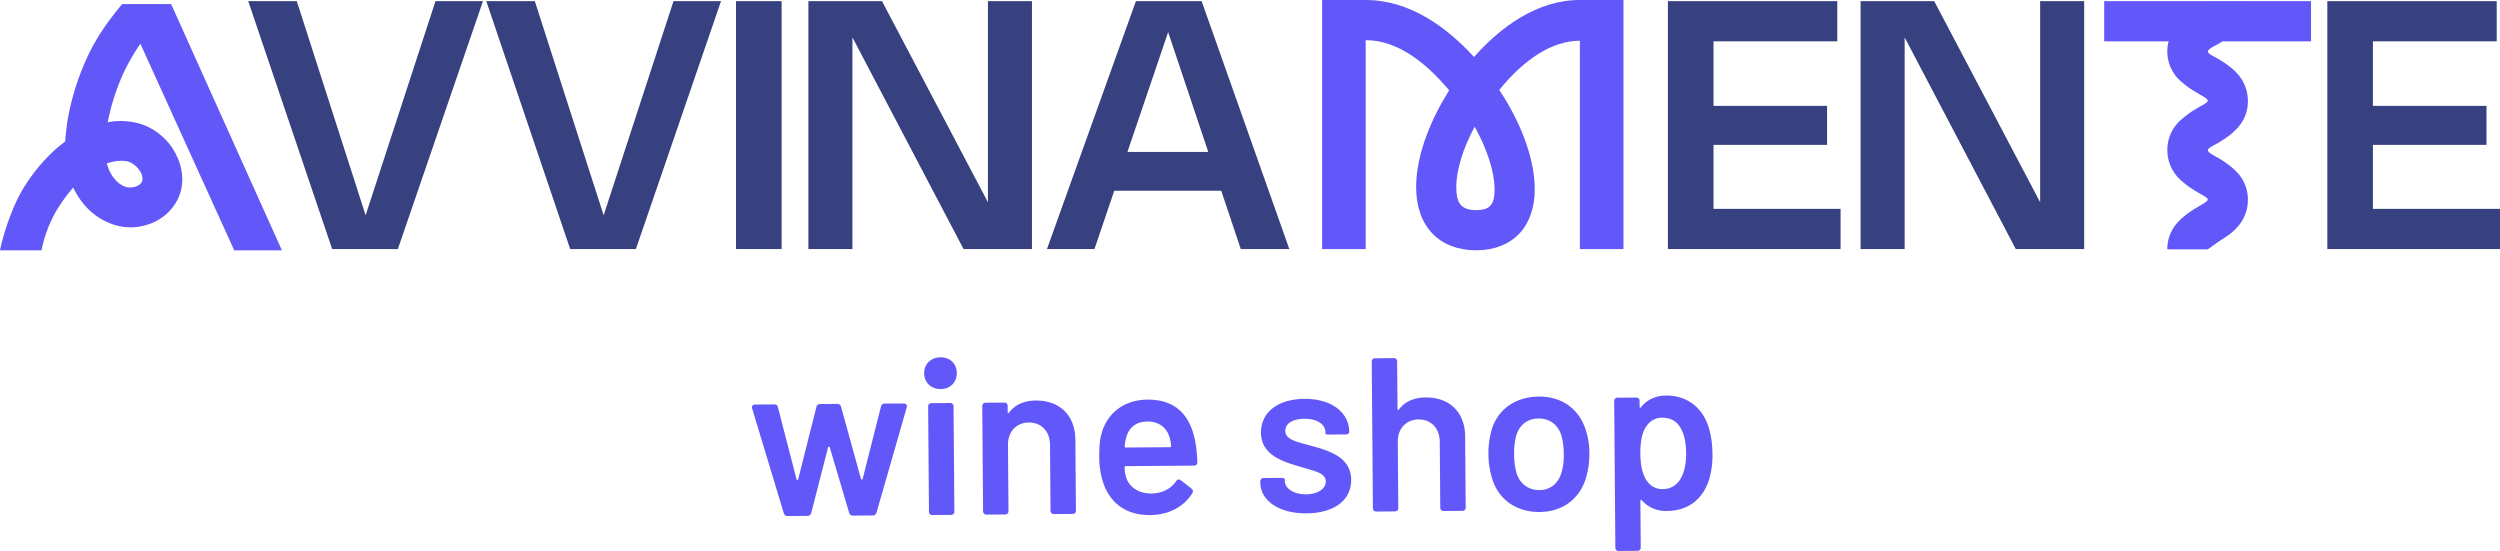
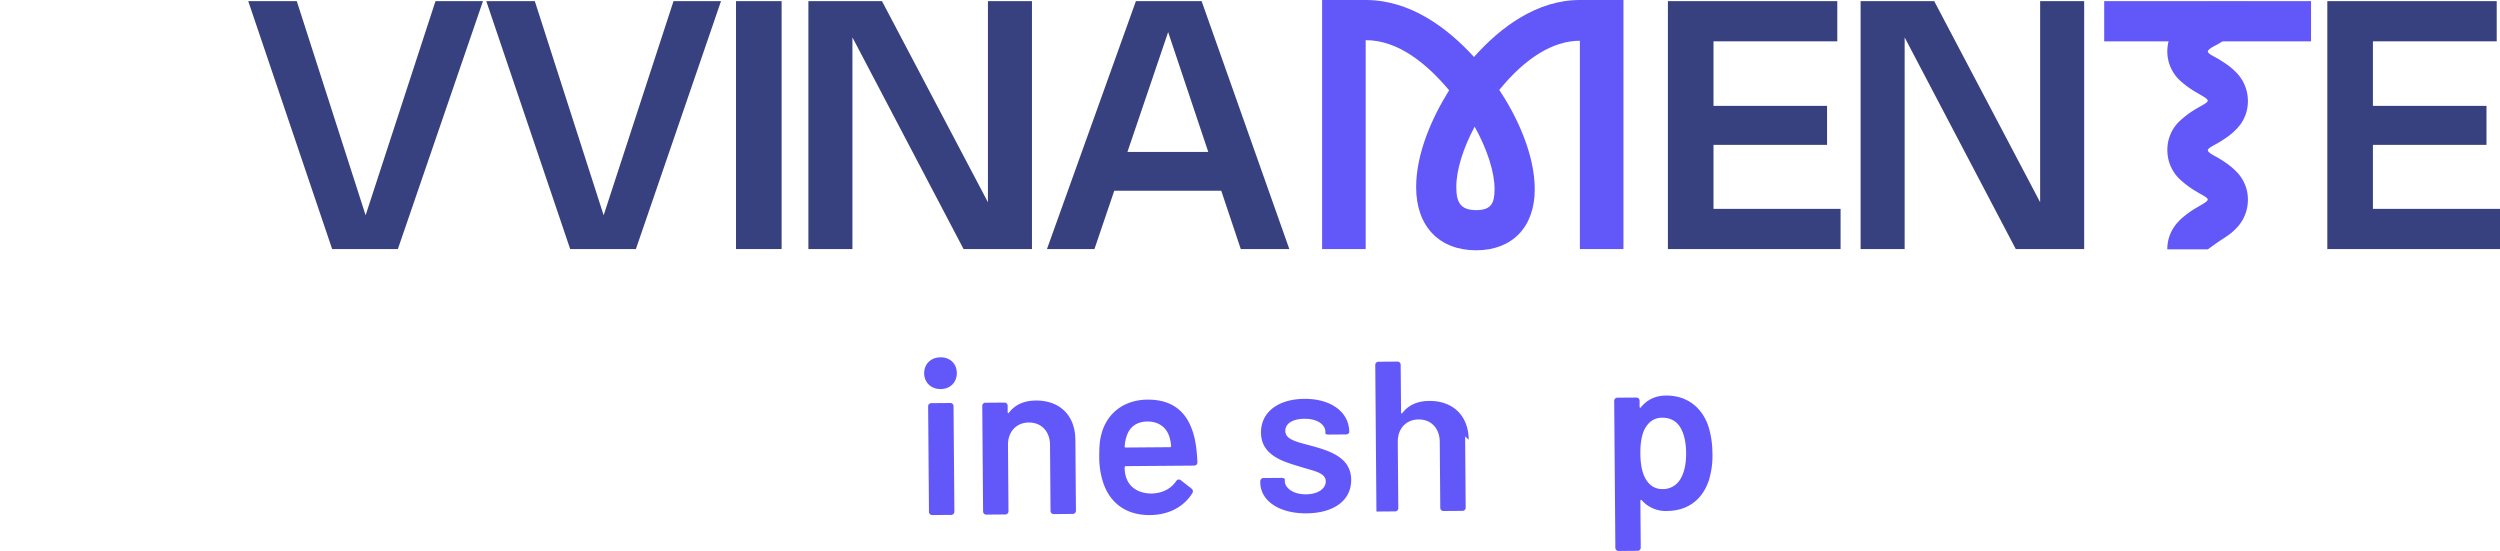
<svg xmlns="http://www.w3.org/2000/svg" viewBox="0 0 1656.09 365">
  <defs>
    <style>.cls-1{fill:#384180;}.cls-2{fill:#6258fa;}</style>
  </defs>
  <title>logo</title>
  <g id="Livello_2" data-name="Livello 2">
    <g id="Livello_1-2" data-name="Livello 1">
      <polygon class="cls-1" points="319.94 0.75 263.56 164.99 220.03 164.99 164.44 0.75 196.6 0.75 246.27 155.28 238.06 155.28 288.48 0.75 319.94 0.75" />
      <polygon class="cls-1" points="477.63 0.75 421.24 164.99 377.71 164.99 322.13 0.75 354.28 0.75 403.95 155.28 395.74 155.28 446.16 0.75 477.63 0.75" />
      <rect class="cls-1" x="487.56" y="0.75" width="30.21" height="164.23" />
      <polygon class="cls-1" points="683.61 164.98 638.3 164.98 564.34 24.12 564.68 24.06 564.68 164.98 535.51 164.98 535.51 0.75 584.26 0.75 654.78 134.61 654.44 134.72 654.44 0.75 683.61 0.75 683.61 164.98" />
      <path class="cls-1" d="M693.54,165,752.46.75H796L854.1,165H821.94L770.2,10.46h7.29L725,165Zm31.35-64.37H825.73v25.73H724.89Z" />
      <path class="cls-2" d="M938.1,123.94c0-22.47,10.72-46.4,21.86-64.13C945.73,42.9,926.75,26.6,904.68,26.6V165H875.81V0h28.87C934,0,958.51,18.15,976.45,37.74,994.19,17.74,1018.32,0,1046.57,0h28.87V165h-28.87V27c-17.94,0-36.29,11.55-53.41,32.59,11.75,17.53,23.51,42.69,23.51,65.79,0,25.16-15.06,40.42-38.77,40.42-24.54,0-39.8-15.88-39.8-41.87m39.8,15.27c9.69,0,12.16-4.34,12.16-13.82,0-11.55-4.95-26.61-13.19-41.46-7.64,14.24-12.17,28.67-12.17,40,0,10.31,2.89,15.27,13.2,15.27" />
      <polygon class="cls-1" points="1217.09 0.75 1217.09 27.4 1132.33 27.4 1135.09 24.52 1135.09 72.99 1132.33 70.12 1210.31 70.12 1210.31 95.96 1132.33 95.96 1135.09 93.09 1135.09 141.21 1132.33 138.34 1219.27 138.34 1219.27 164.99 1104.88 164.99 1104.88 0.75 1217.09 0.75" />
      <polygon class="cls-1" points="1380.63 164.98 1335.32 164.98 1261.36 24.12 1261.71 24.06 1261.71 164.98 1232.53 164.98 1232.53 0.75 1281.29 0.75 1351.8 134.61 1351.46 134.72 1351.46 0.75 1380.63 0.75 1380.63 164.98" />
      <path class="cls-2" d="M1443.74,146a61.37,61.37,0,0,1,11.75-8.66c2.27-1.44,7-3.71,7-5.16s-4.75-3.5-7-5a60.53,60.53,0,0,1-11.75-8.66,26.52,26.52,0,0,1-8-19.18,26.05,26.05,0,0,1,8-19,61.37,61.37,0,0,1,11.75-8.66c2.27-1.45,7-3.51,7-5s-4.75-3.71-7-5.16A61.37,61.37,0,0,1,1443.74,53a26.4,26.4,0,0,1,0-37.94c3.71-3.92,8-6.4,11.75-8.87,2.27-1.45,6.4-3.92,7-4.95h26.6a26.05,26.05,0,0,1-8,19c-3.51,3.92-7.84,6.39-11.55,8.87-2.48,1.23-7,3.5-7,5s4.53,3.5,7,4.95c3.71,2.27,8,5,11.55,8.66a26.87,26.87,0,0,1,8,19.18,26.05,26.05,0,0,1-8,19c-3.51,3.72-7.84,6.39-11.55,8.67-2.48,1.44-7,3.5-7,4.94,0,1.66,4.53,3.72,7,5.16,3.71,2.27,8,5,11.55,8.66a26.07,26.07,0,0,1,8,19,26.87,26.87,0,0,1-8,19.18c-3.51,3.72-7.84,6.19-11.55,8.66l-7,5H1435.7a26.08,26.08,0,0,1,8-19" />
      <rect class="cls-2" x="1393.9" y="0.75" width="137.01" height="26.65" />
      <polygon class="cls-1" points="1653.91 0.75 1653.91 27.4 1569.15 27.4 1571.91 24.52 1571.91 72.99 1569.15 70.12 1647.14 70.12 1647.14 95.96 1569.15 95.96 1571.91 93.09 1571.91 141.21 1569.15 138.34 1656.09 138.34 1656.09 164.99 1541.7 164.99 1541.7 0.75 1653.91 0.75" />
-       <path class="cls-2" d="M14.68,126.05A116.59,116.59,0,0,1,38.13,97.71c1.83-1.43,3.46-2.65,5.09-4.08.21-4.07.82-8.56,1.43-13.25A165.9,165.9,0,0,1,57.49,38.59C63.61,25.13,71.56,13.91,80.94,2.7h32.42l73.39,163.11h-31.6L93,29A134.2,134.2,0,0,0,81.35,49.39a145.76,145.76,0,0,0-10,31.6,46.18,46.18,0,0,1,18.35.21c11.82,2.44,22.63,11.21,27.73,22.83,4.48,9.79,4.48,20.59-.41,29.36a33.37,33.37,0,0,1-19.57,15.5,36.13,36.13,0,0,1-23.65-.62c-10.81-3.87-20-12.64-25.29-24.05a115.73,115.73,0,0,0-11,15.08,85.7,85.7,0,0,0-10,26.51H0c2.45-12,8.36-28.95,14.68-39.76m56.47-16.51c2,6.73,6.53,12.23,11.63,14.07,4.07,1.42,9.38,0,11-2.86,1.23-2,.41-4.28-.2-5.91-1.83-3.88-5.71-7.14-9.38-8-2.44-.41-6.93-.82-13.45,1.42.2.41.2.82.4,1.23" />
-       <path class="cls-2" d="M519.25,340.08l-21-69.47a1.89,1.89,0,0,1,2-2.62l12.62-.1a2.25,2.25,0,0,1,2.48,2l12.27,47.48c.15.87,1,.71,1.16,0l12-47.67a2.51,2.51,0,0,1,2.6-2.05l11.17-.09a2.51,2.51,0,0,1,2.62,2l13.15,47.62a.58.58,0,0,0,1.15,0l12.1-47.82a2.51,2.51,0,0,1,2.6-2.05l12.47,0a1.9,1.9,0,0,1,2,2.6l-20,69.64a2.5,2.5,0,0,1-2.6,1.9l-12.91.11a2.5,2.5,0,0,1-2.62-1.87l-12.82-43.27c-.3-.72-1-.71-1.16,0l-11.12,43.32a2.52,2.52,0,0,1-2.59,2l-12.91.1a2.5,2.5,0,0,1-2.63-1.86" />
      <path class="cls-2" d="M612.22,247.23c-.05-6.09,4.42-10.48,10.8-10.53s10.76,4.27,10.81,10.36-4.26,10.62-10.64,10.67-10.92-4.27-11-10.5m3.19,91.65-.55-69.48a2.14,2.14,0,0,1,2.31-2.34l12.18-.1a2.14,2.14,0,0,1,2.34,2.31l.55,69.47a2.14,2.14,0,0,1-2.3,2.35l-12.19.09a2.13,2.13,0,0,1-2.34-2.3" />
      <path class="cls-2" d="M712.37,291.11l.37,47a2.14,2.14,0,0,1-2.3,2.34l-12.19.09a2.13,2.13,0,0,1-2.34-2.3l-.34-43.51c-.07-8.85-5.63-14.9-14.05-14.84-8.26.07-13.87,6.06-13.8,14.91l.34,43.66a2.13,2.13,0,0,1-2.3,2.34l-12.18.1a2.14,2.14,0,0,1-2.34-2.31l-.55-69.47a2.13,2.13,0,0,1,2.3-2.34l12.18-.1a2.13,2.13,0,0,1,2.34,2.3l0,3.92c0,.72.45,1,.88.43,4.16-5.4,10.09-7.91,17.78-8,15.66-.13,26,9.65,26.17,25.75" />
      <path class="cls-2" d="M779,318.87c.86-1.31,2-1.61,3.19-.75l7,5.45c1,.87,1.47,1.88.61,3.19-5.44,8.75-15.26,14.34-28,14.44-15.66.12-26-7.77-30.62-20.36a53.21,53.21,0,0,1-3-18c0-6.38.21-11,1.48-15.38,3.52-13.67,14.91-22.61,30.42-22.73,19.44-.15,29,11.08,32,29.48a96.48,96.48,0,0,1,1.1,11.89,2.13,2.13,0,0,1-2.3,2.34l-45,.35a.77.77,0,0,0-.86.88,19.2,19.2,0,0,0,.92,6.38c2.08,6.8,8.35,11,17.35,10.88,7.24-.34,12.59-3.43,15.74-8.1m-32.87-29.33a23.11,23.11,0,0,0-1.11,6.1c-.14.58.15.87.73.86l29.16-.23a.76.76,0,0,0,.86-.87,33.1,33.1,0,0,0-.91-5.22c-1.8-6.66-7-11-14.89-10.91-7.54.06-12.15,4.16-13.84,10.27" />
      <path class="cls-2" d="M834.87,319.73V319a2.13,2.13,0,0,1,2.3-2.34l11.6-.09c1.46,0,2.33.42,2.33,1v1c0,4.79,5.73,9,14.14,8.88,7.84-.06,13-3.73,13-8.52,0-6.09-8.61-7-18.21-10.15-11.63-3.39-24.58-7.93-24.69-22.14-.11-13.78,11.57-22.29,28.69-22.42,17.83-.15,29.66,8.9,29.76,21.81,0,1-.86,1.75-2.31,1.76l-11.17.09c-1.45,0-2.32-.28-2.32-.86v-.87c0-4.78-5.15-8.8-13.85-8.74-7.4.06-12.74,2.86-12.7,8.08.05,5.95,8.18,7.34,17.92,10,12.07,3.38,25.59,7.77,25.71,22.28.11,13.92-11.72,22.14-29.57,22.28-18.56.15-30.52-8.61-30.62-20.36" />
-       <path class="cls-2" d="M970.55,289.07l.37,47a2.13,2.13,0,0,1-2.3,2.34l-12.19.1a2.14,2.14,0,0,1-2.34-2.3l-.34-43.52c-.07-8.85-5.63-14.9-14-14.83s-13.88,6.06-13.81,14.91l.34,43.66a2.13,2.13,0,0,1-2.3,2.34l-12.18.09a2.13,2.13,0,0,1-2.34-2.3l-.77-96.89a2.14,2.14,0,0,1,2.31-2.34l12.18-.1a2.14,2.14,0,0,1,2.34,2.3l.25,31.34c0,.72.44,1,.87.42,4.16-5.4,10.09-7.91,17.78-8,15.66-.12,26,9.66,26.17,25.76" />
-       <path class="cls-2" d="M988.61,317.5A53.37,53.37,0,0,1,986,301a56.64,56.64,0,0,1,2.19-16.56c4.24-13.52,15.78-21.59,31.3-21.71,14.8-.12,26,7.76,30.63,21.08a49.17,49.17,0,0,1,2.74,16.51,54.55,54.55,0,0,1-2.33,16.55c-4.25,13.82-15.64,22.18-30.58,22.29-15.23.13-27-8-31.36-21.65m45.81-4.57a39.6,39.6,0,0,0,1.5-12.2,46.94,46.94,0,0,0-1.55-12.17c-2.24-7.23-7.78-11.4-15.18-11.34s-12.73,4.31-14.85,11.58A46.42,46.42,0,0,0,1003,301a48.33,48.33,0,0,0,1.54,12.17c2.24,7.23,7.78,11.54,15.33,11.48,7.1,0,12.44-4.45,14.56-11.72" />
+       <path class="cls-2" d="M970.55,289.07l.37,47a2.13,2.13,0,0,1-2.3,2.34l-12.19.1a2.14,2.14,0,0,1-2.34-2.3l-.34-43.52c-.07-8.85-5.63-14.9-14-14.83s-13.88,6.06-13.81,14.91l.34,43.66a2.13,2.13,0,0,1-2.3,2.34l-12.18.09l-.77-96.89a2.14,2.14,0,0,1,2.31-2.34l12.18-.1a2.14,2.14,0,0,1,2.34,2.3l.25,31.34c0,.72.44,1,.87.42,4.16-5.4,10.09-7.91,17.78-8,15.66-.12,26,9.66,26.17,25.76" />
      <path class="cls-2" d="M1134.4,300.25a56.43,56.43,0,0,1-2.32,17.71c-4.11,12.51-13.48,20.41-27.84,20.53a21.19,21.19,0,0,1-16.59-7c-.44-.57-1-.42-1,.3l.24,30.75a2.13,2.13,0,0,1-2.3,2.34l-12.18.1a2.14,2.14,0,0,1-2.34-2.31l-.77-96.89a2.13,2.13,0,0,1,2.3-2.34l12.18-.09a2.13,2.13,0,0,1,2.34,2.3l0,3.77c0,.72.59,1,1,.28,3.88-4.81,9.37-7.61,16.48-7.67,13.92-.11,23.71,7.79,28,20.08a58.92,58.92,0,0,1,2.75,18.12m-17.4-.16c-.06-6.82-1.27-12.46-3.62-16.51-2.5-4.47-6.72-6.91-12.24-6.86-5.07,0-8.68,2.53-11.26,6.9-2.29,3.94-3.25,9.9-3.2,16.86.06,7.4,1.27,13.19,3.76,17.23s6.15,6.33,10.93,6.3a13.27,13.27,0,0,0,11.56-6.19c2.72-4.23,4.12-10.18,4.07-17.73" />
    </g>
  </g>
</svg>